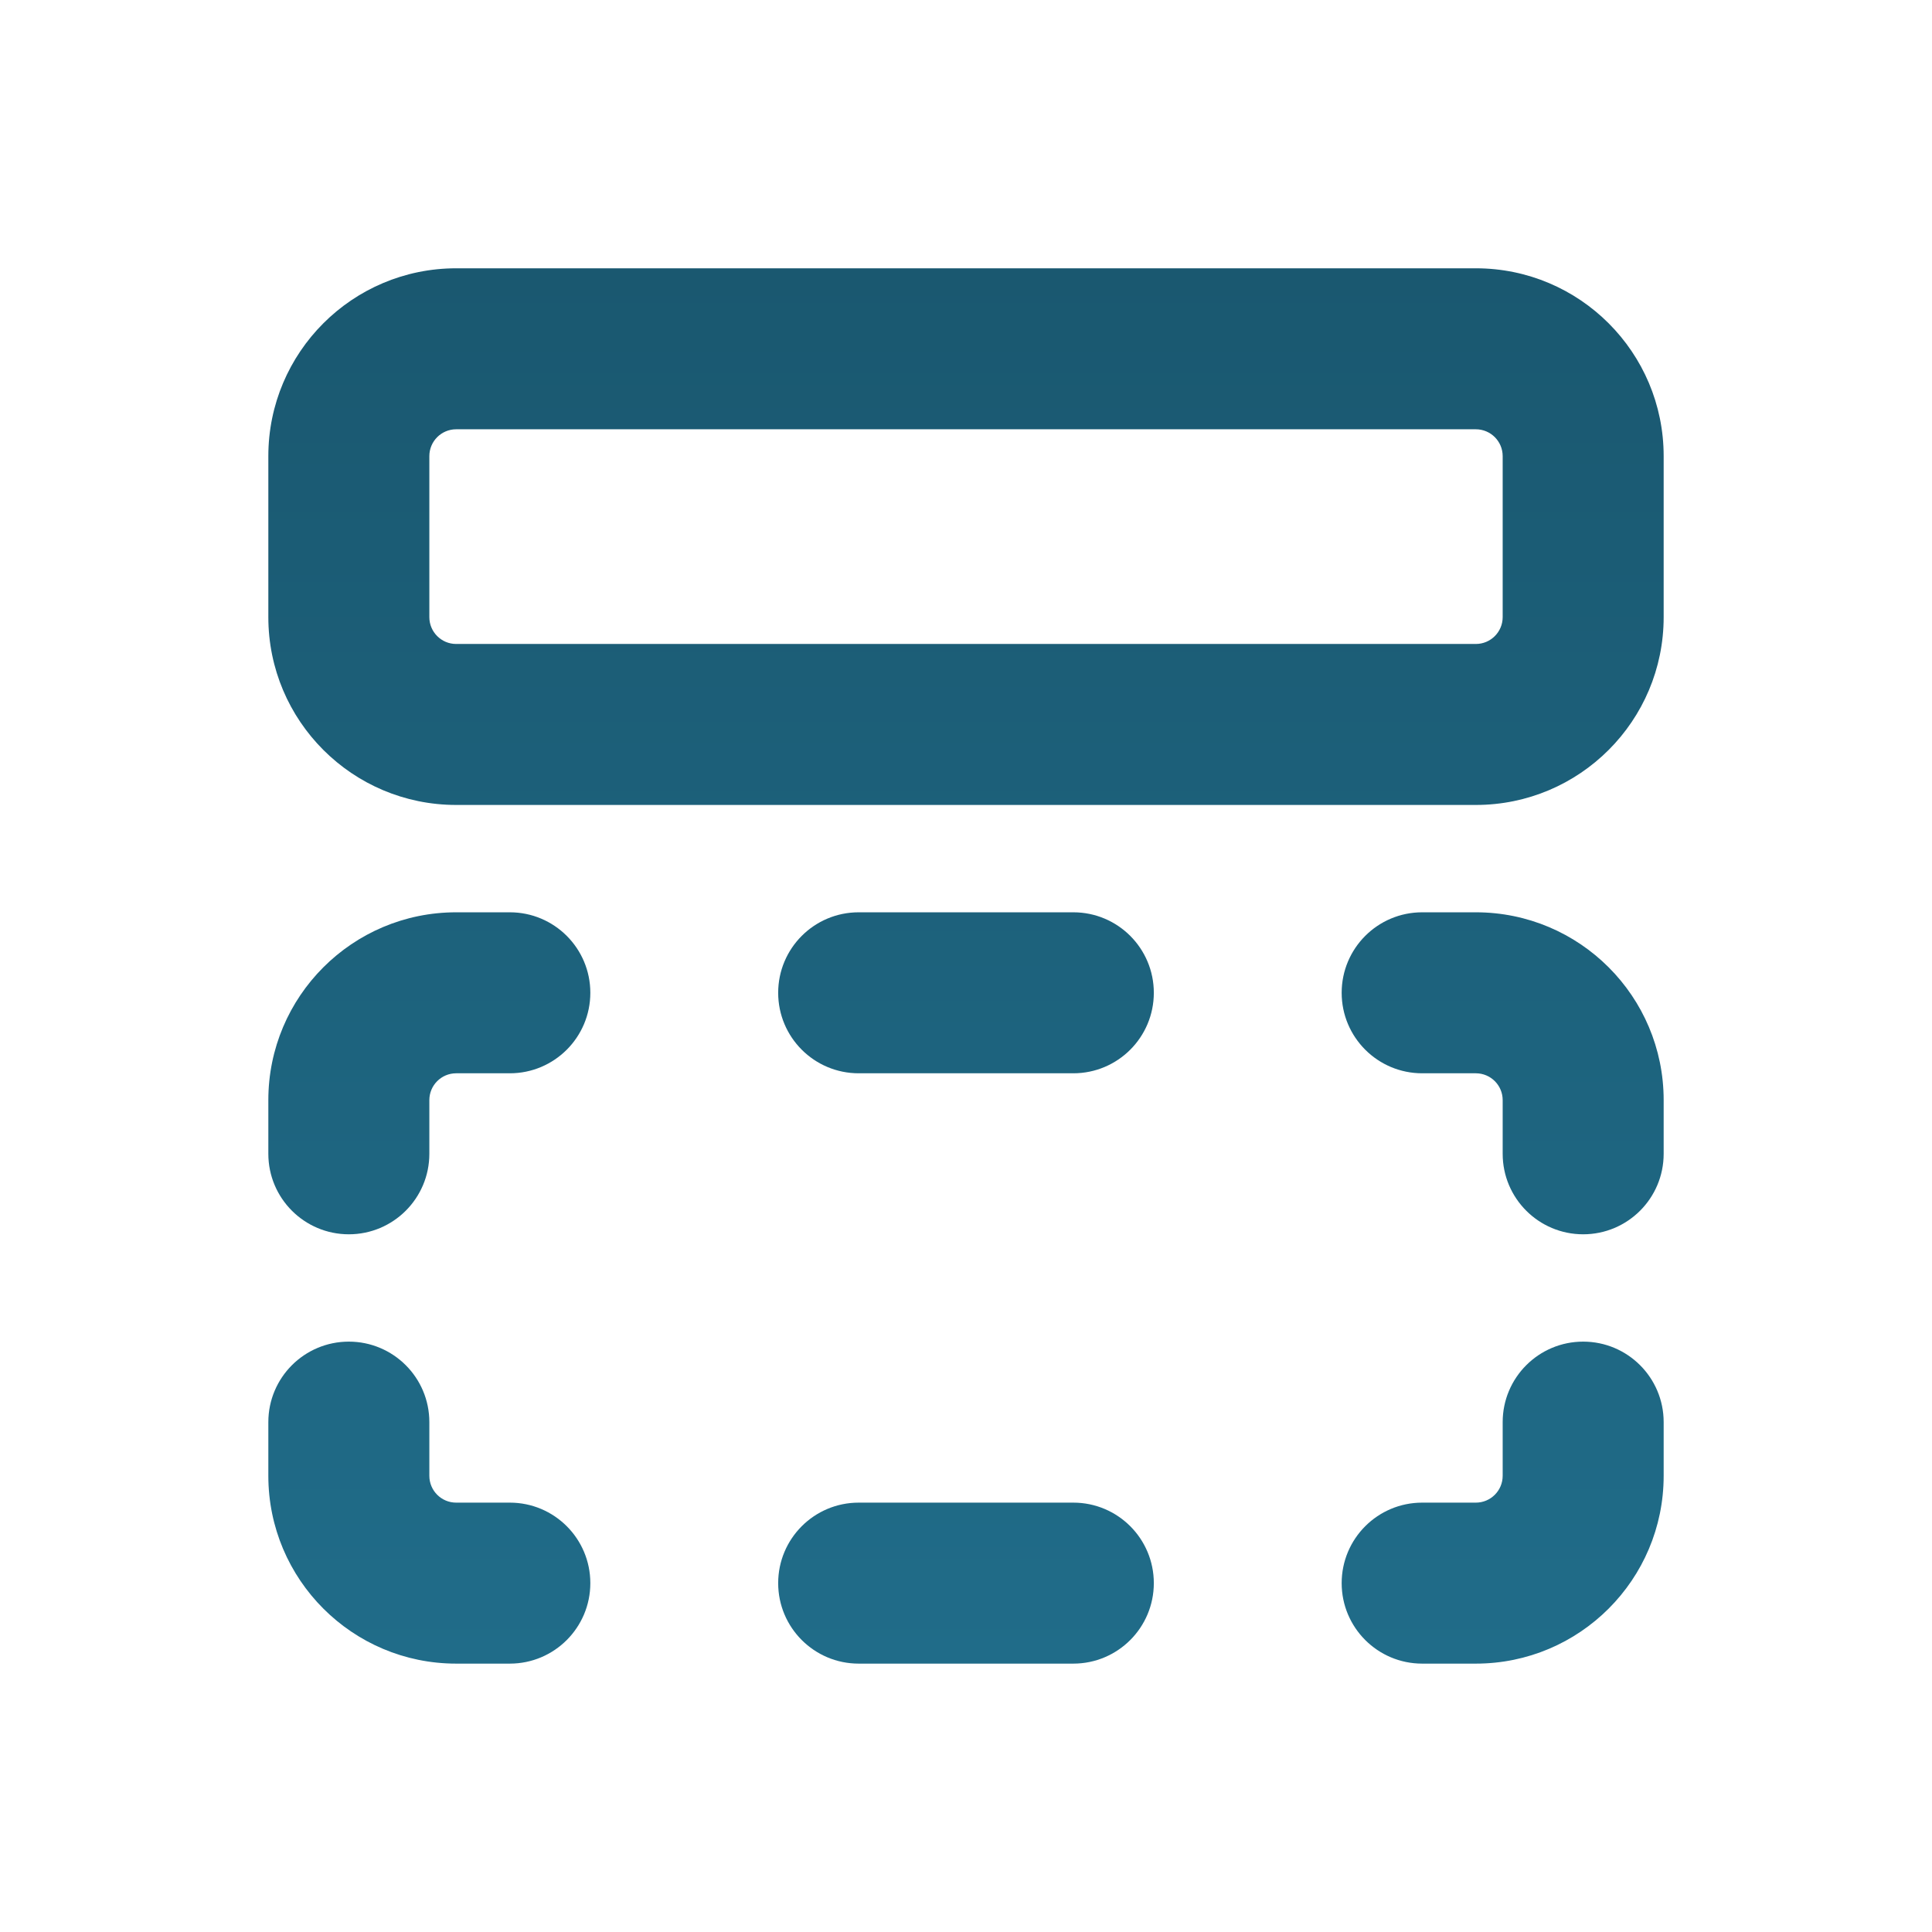
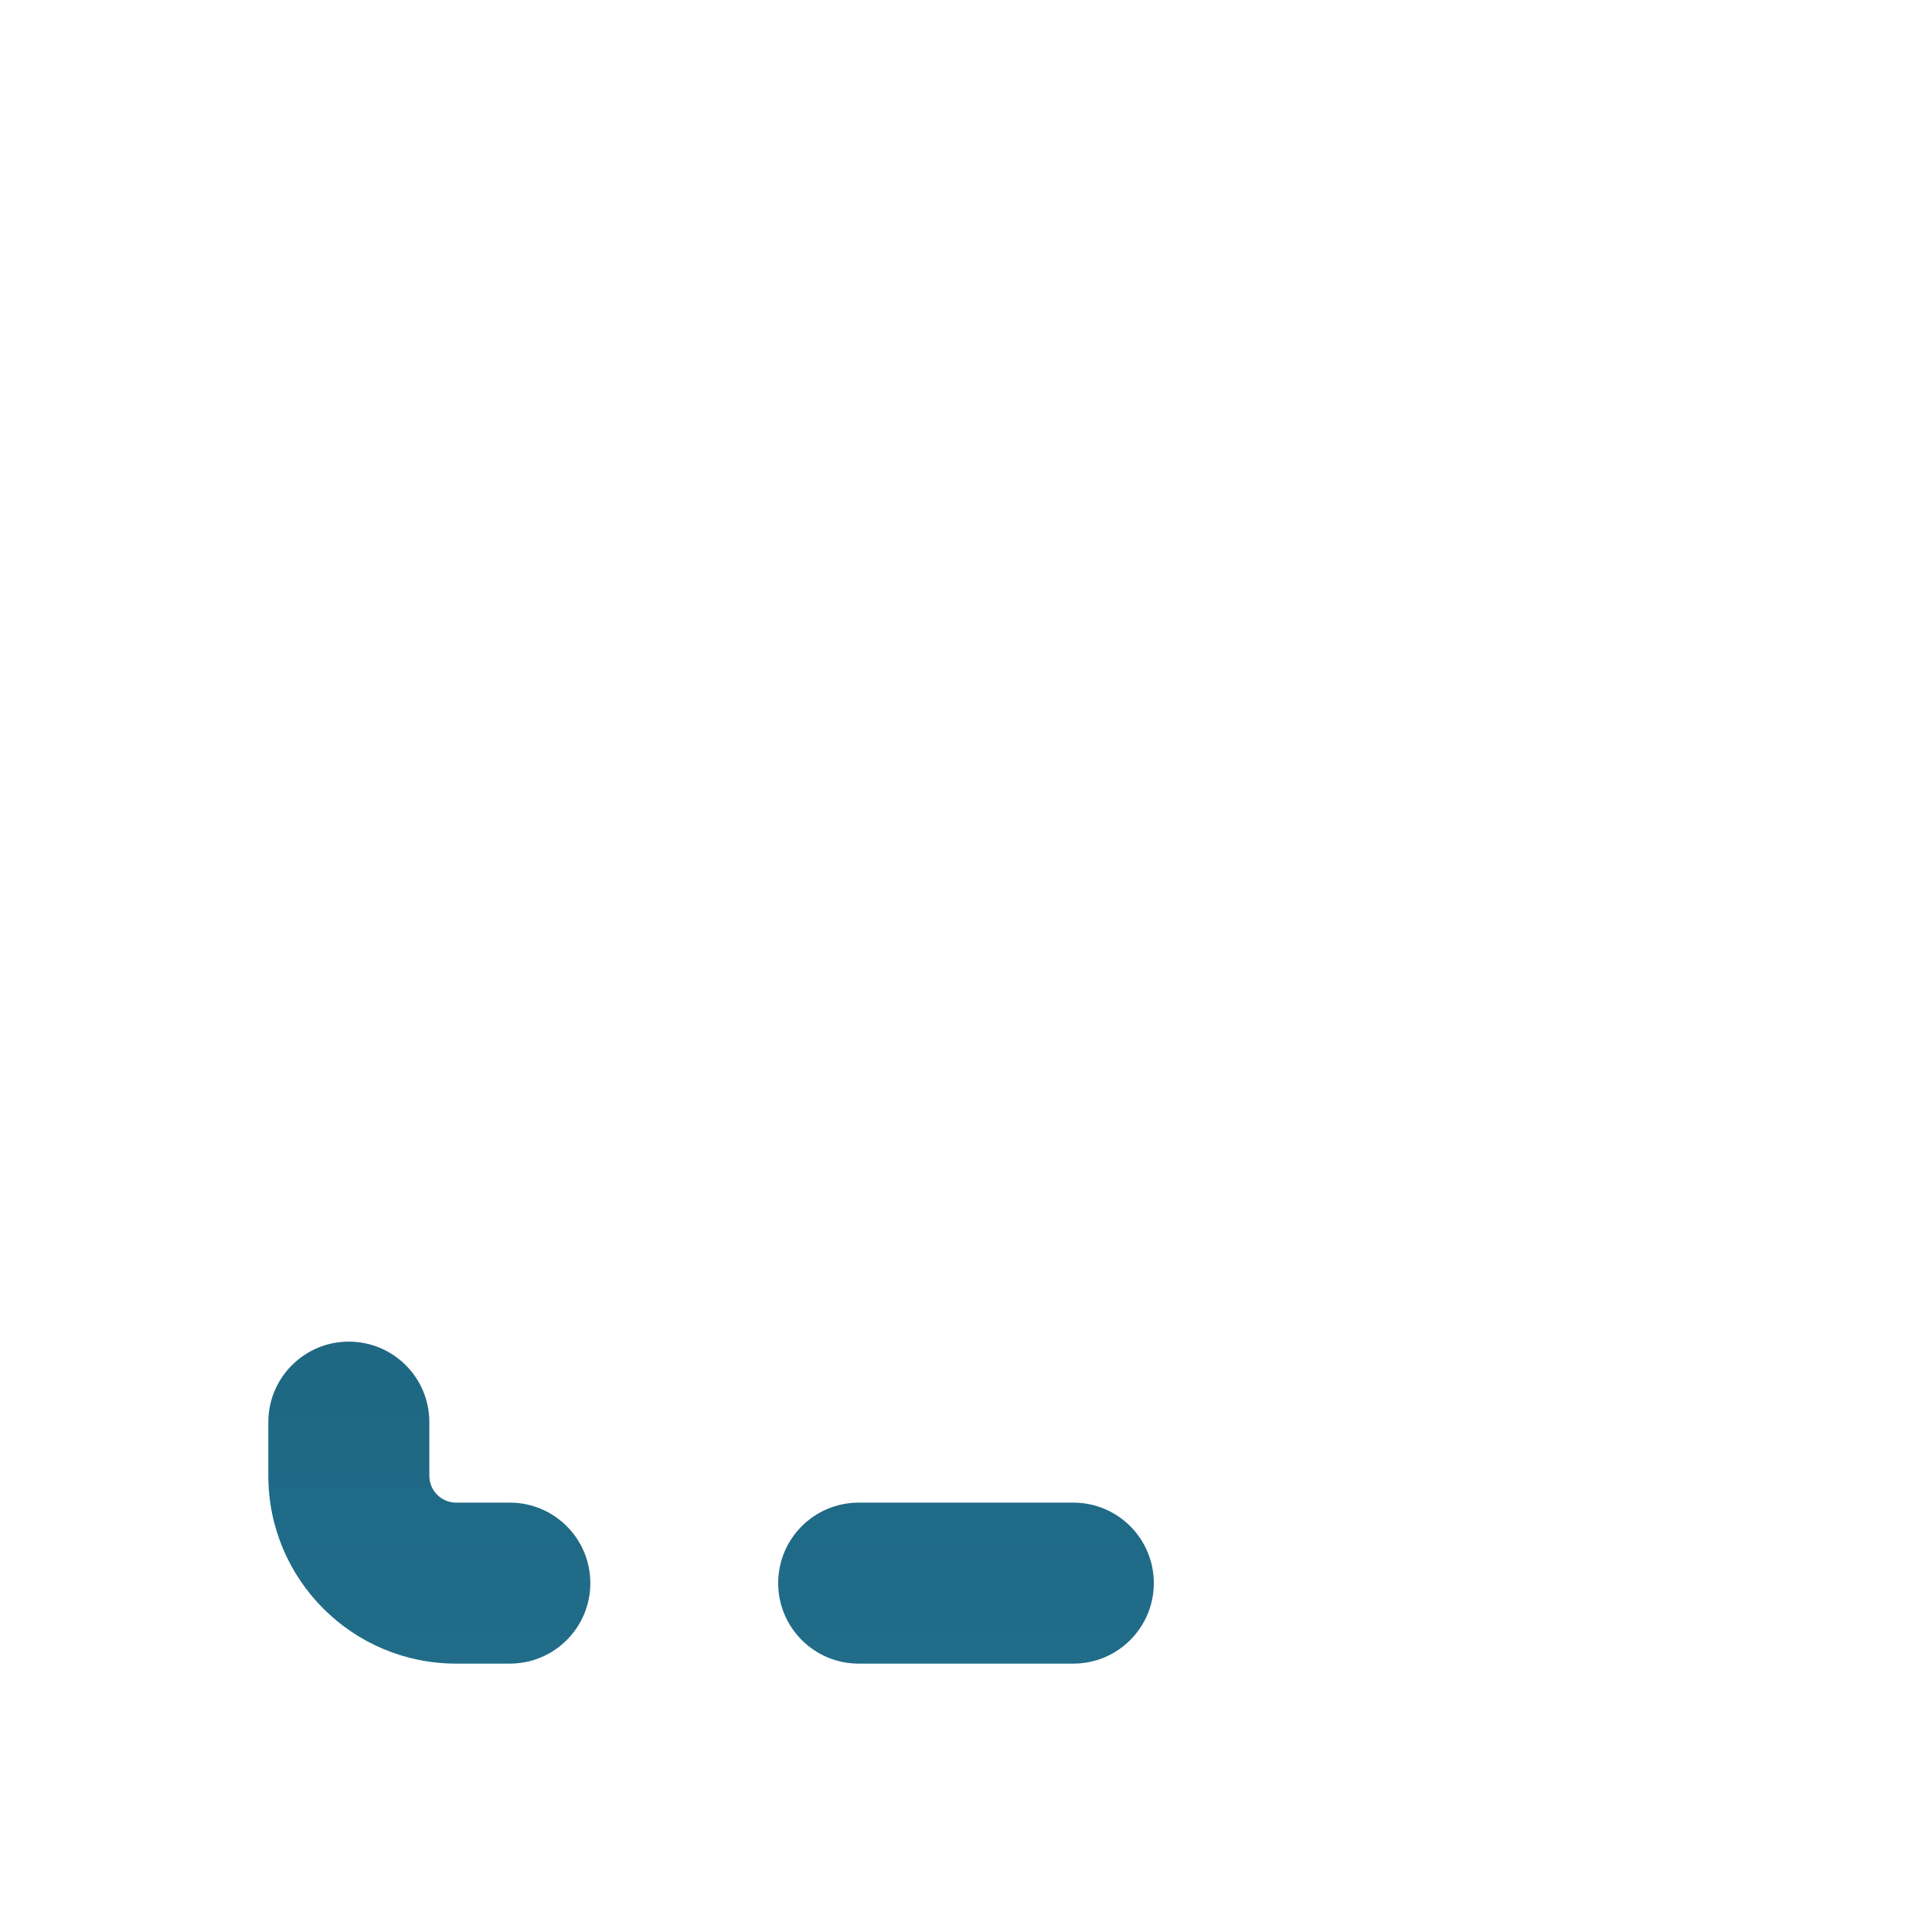
<svg xmlns="http://www.w3.org/2000/svg" fill="none" viewBox="0 0 92 92" height="92" width="92">
-   <path fill="url(#paint0_linear_6294_1343)" d="M12.778 21.72C12.778 16.78 16.782 12.776 21.722 12.776H70.278C75.218 12.776 79.222 16.78 79.222 21.72V29.387C79.222 34.327 75.218 38.331 70.278 38.331H21.722C16.782 38.331 12.778 34.327 12.778 29.387V21.72ZM21.722 20.442C21.017 20.442 20.445 21.015 20.445 21.72V29.387C20.445 30.093 21.017 30.665 21.722 30.665H70.278C70.984 30.665 71.556 30.093 71.556 29.387V21.72C71.556 21.015 70.984 20.442 70.278 20.442H21.722Z" clip-rule="evenodd" fill-rule="evenodd" />
-   <path fill="url(#paint1_linear_6294_1343)" d="M12.778 52.387C12.778 47.447 16.782 43.443 21.722 43.443H24.278C26.395 43.443 28.111 45.159 28.111 47.276C28.111 49.393 26.395 51.109 24.278 51.109H21.722C21.017 51.109 20.445 51.681 20.445 52.387V54.943C20.445 57.06 18.728 58.776 16.611 58.776C14.494 58.776 12.778 57.06 12.778 54.943V52.387Z" />
  <path fill="url(#paint2_linear_6294_1343)" d="M12.778 70.276C12.778 75.216 16.782 79.22 21.722 79.22H24.278C26.395 79.22 28.111 77.504 28.111 75.387C28.111 73.27 26.395 71.554 24.278 71.554H21.722C21.017 71.554 20.445 70.982 20.445 70.276V67.72C20.445 65.603 18.728 63.887 16.611 63.887C14.494 63.887 12.778 65.603 12.778 67.72V70.276Z" />
-   <path fill="url(#paint3_linear_6294_1343)" d="M70.278 43.443C75.218 43.443 79.222 47.447 79.222 52.387V54.943C79.222 57.06 77.506 58.776 75.389 58.776C73.272 58.776 71.556 57.06 71.556 54.943V52.387C71.556 51.681 70.984 51.109 70.278 51.109H67.722C65.605 51.109 63.889 49.393 63.889 47.276C63.889 45.159 65.605 43.443 67.722 43.443H70.278Z" />
-   <path fill="url(#paint4_linear_6294_1343)" d="M70.278 79.22C75.218 79.22 79.222 75.216 79.222 70.276V67.72C79.222 65.603 77.506 63.887 75.389 63.887C73.272 63.887 71.556 65.603 71.556 67.72V70.276C71.556 70.982 70.984 71.554 70.278 71.554H67.722C65.605 71.554 63.889 73.27 63.889 75.387C63.889 77.504 65.605 79.22 67.722 79.22H70.278Z" />
-   <path fill="url(#paint5_linear_6294_1343)" d="M54.944 47.276C54.944 49.393 53.228 51.109 51.111 51.109H40.889C38.772 51.109 37.056 49.393 37.056 47.276C37.056 45.159 38.772 43.443 40.889 43.443H51.111C53.228 43.443 54.944 45.159 54.944 47.276Z" />
  <path fill="url(#paint6_linear_6294_1343)" d="M51.111 79.22C53.228 79.22 54.944 77.504 54.944 75.387C54.944 73.27 53.228 71.554 51.111 71.554H40.889C38.772 71.554 37.056 73.27 37.056 75.387C37.056 77.504 38.772 79.22 40.889 79.22H51.111Z" />
  <defs>
    <linearGradient gradientUnits="userSpaceOnUse" y2="79.22" x2="46" y1="12.776" x1="46" id="paint0_linear_6294_1343">
      <stop stop-color="#1A5870" />
      <stop stop-color="#206C89" offset="1" />
    </linearGradient>
    <linearGradient gradientUnits="userSpaceOnUse" y2="79.22" x2="46" y1="12.776" x1="46" id="paint1_linear_6294_1343">
      <stop stop-color="#1A5870" />
      <stop stop-color="#206C89" offset="1" />
    </linearGradient>
    <linearGradient gradientUnits="userSpaceOnUse" y2="79.22" x2="46" y1="12.776" x1="46" id="paint2_linear_6294_1343">
      <stop stop-color="#1A5870" />
      <stop stop-color="#206C89" offset="1" />
    </linearGradient>
    <linearGradient gradientUnits="userSpaceOnUse" y2="79.22" x2="46" y1="12.776" x1="46" id="paint3_linear_6294_1343">
      <stop stop-color="#1A5870" />
      <stop stop-color="#206C89" offset="1" />
    </linearGradient>
    <linearGradient gradientUnits="userSpaceOnUse" y2="79.22" x2="46" y1="12.776" x1="46" id="paint4_linear_6294_1343">
      <stop stop-color="#1A5870" />
      <stop stop-color="#206C89" offset="1" />
    </linearGradient>
    <linearGradient gradientUnits="userSpaceOnUse" y2="79.22" x2="46" y1="12.776" x1="46" id="paint5_linear_6294_1343">
      <stop stop-color="#1A5870" />
      <stop stop-color="#206C89" offset="1" />
    </linearGradient>
    <linearGradient gradientUnits="userSpaceOnUse" y2="79.22" x2="46" y1="12.776" x1="46" id="paint6_linear_6294_1343">
      <stop stop-color="#1A5870" />
      <stop stop-color="#206C89" offset="1" />
    </linearGradient>
  </defs>
</svg>